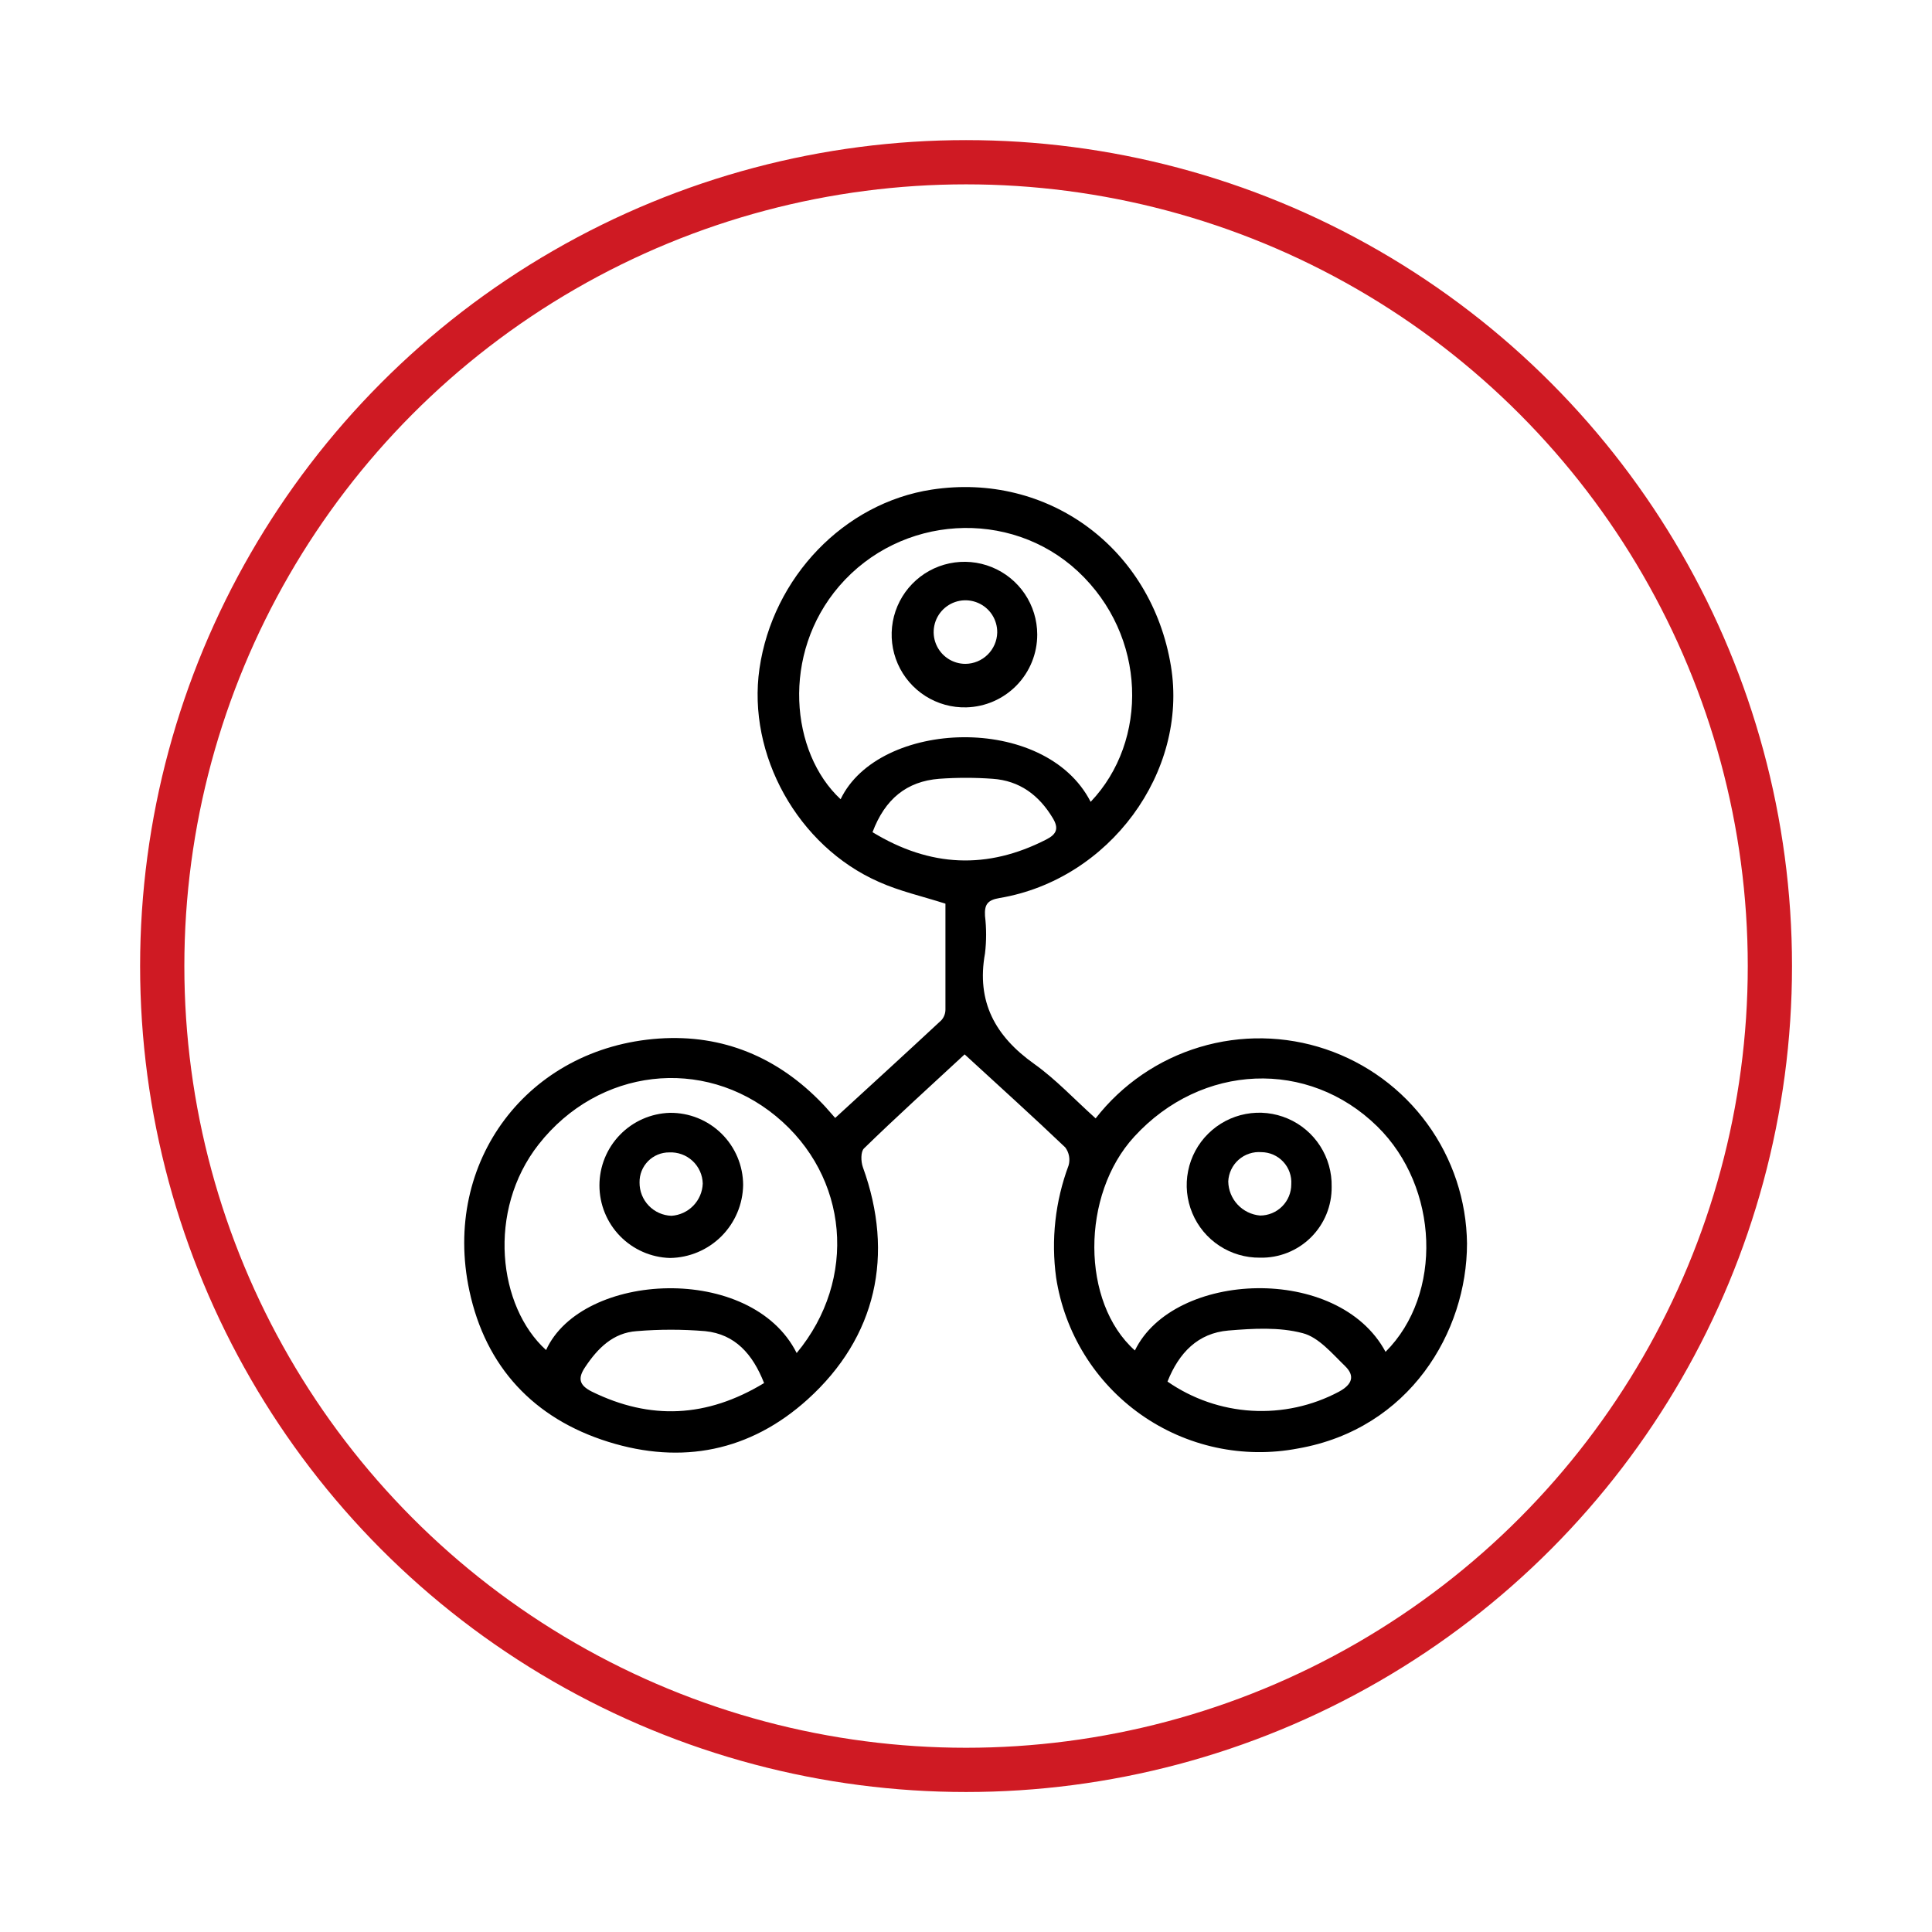
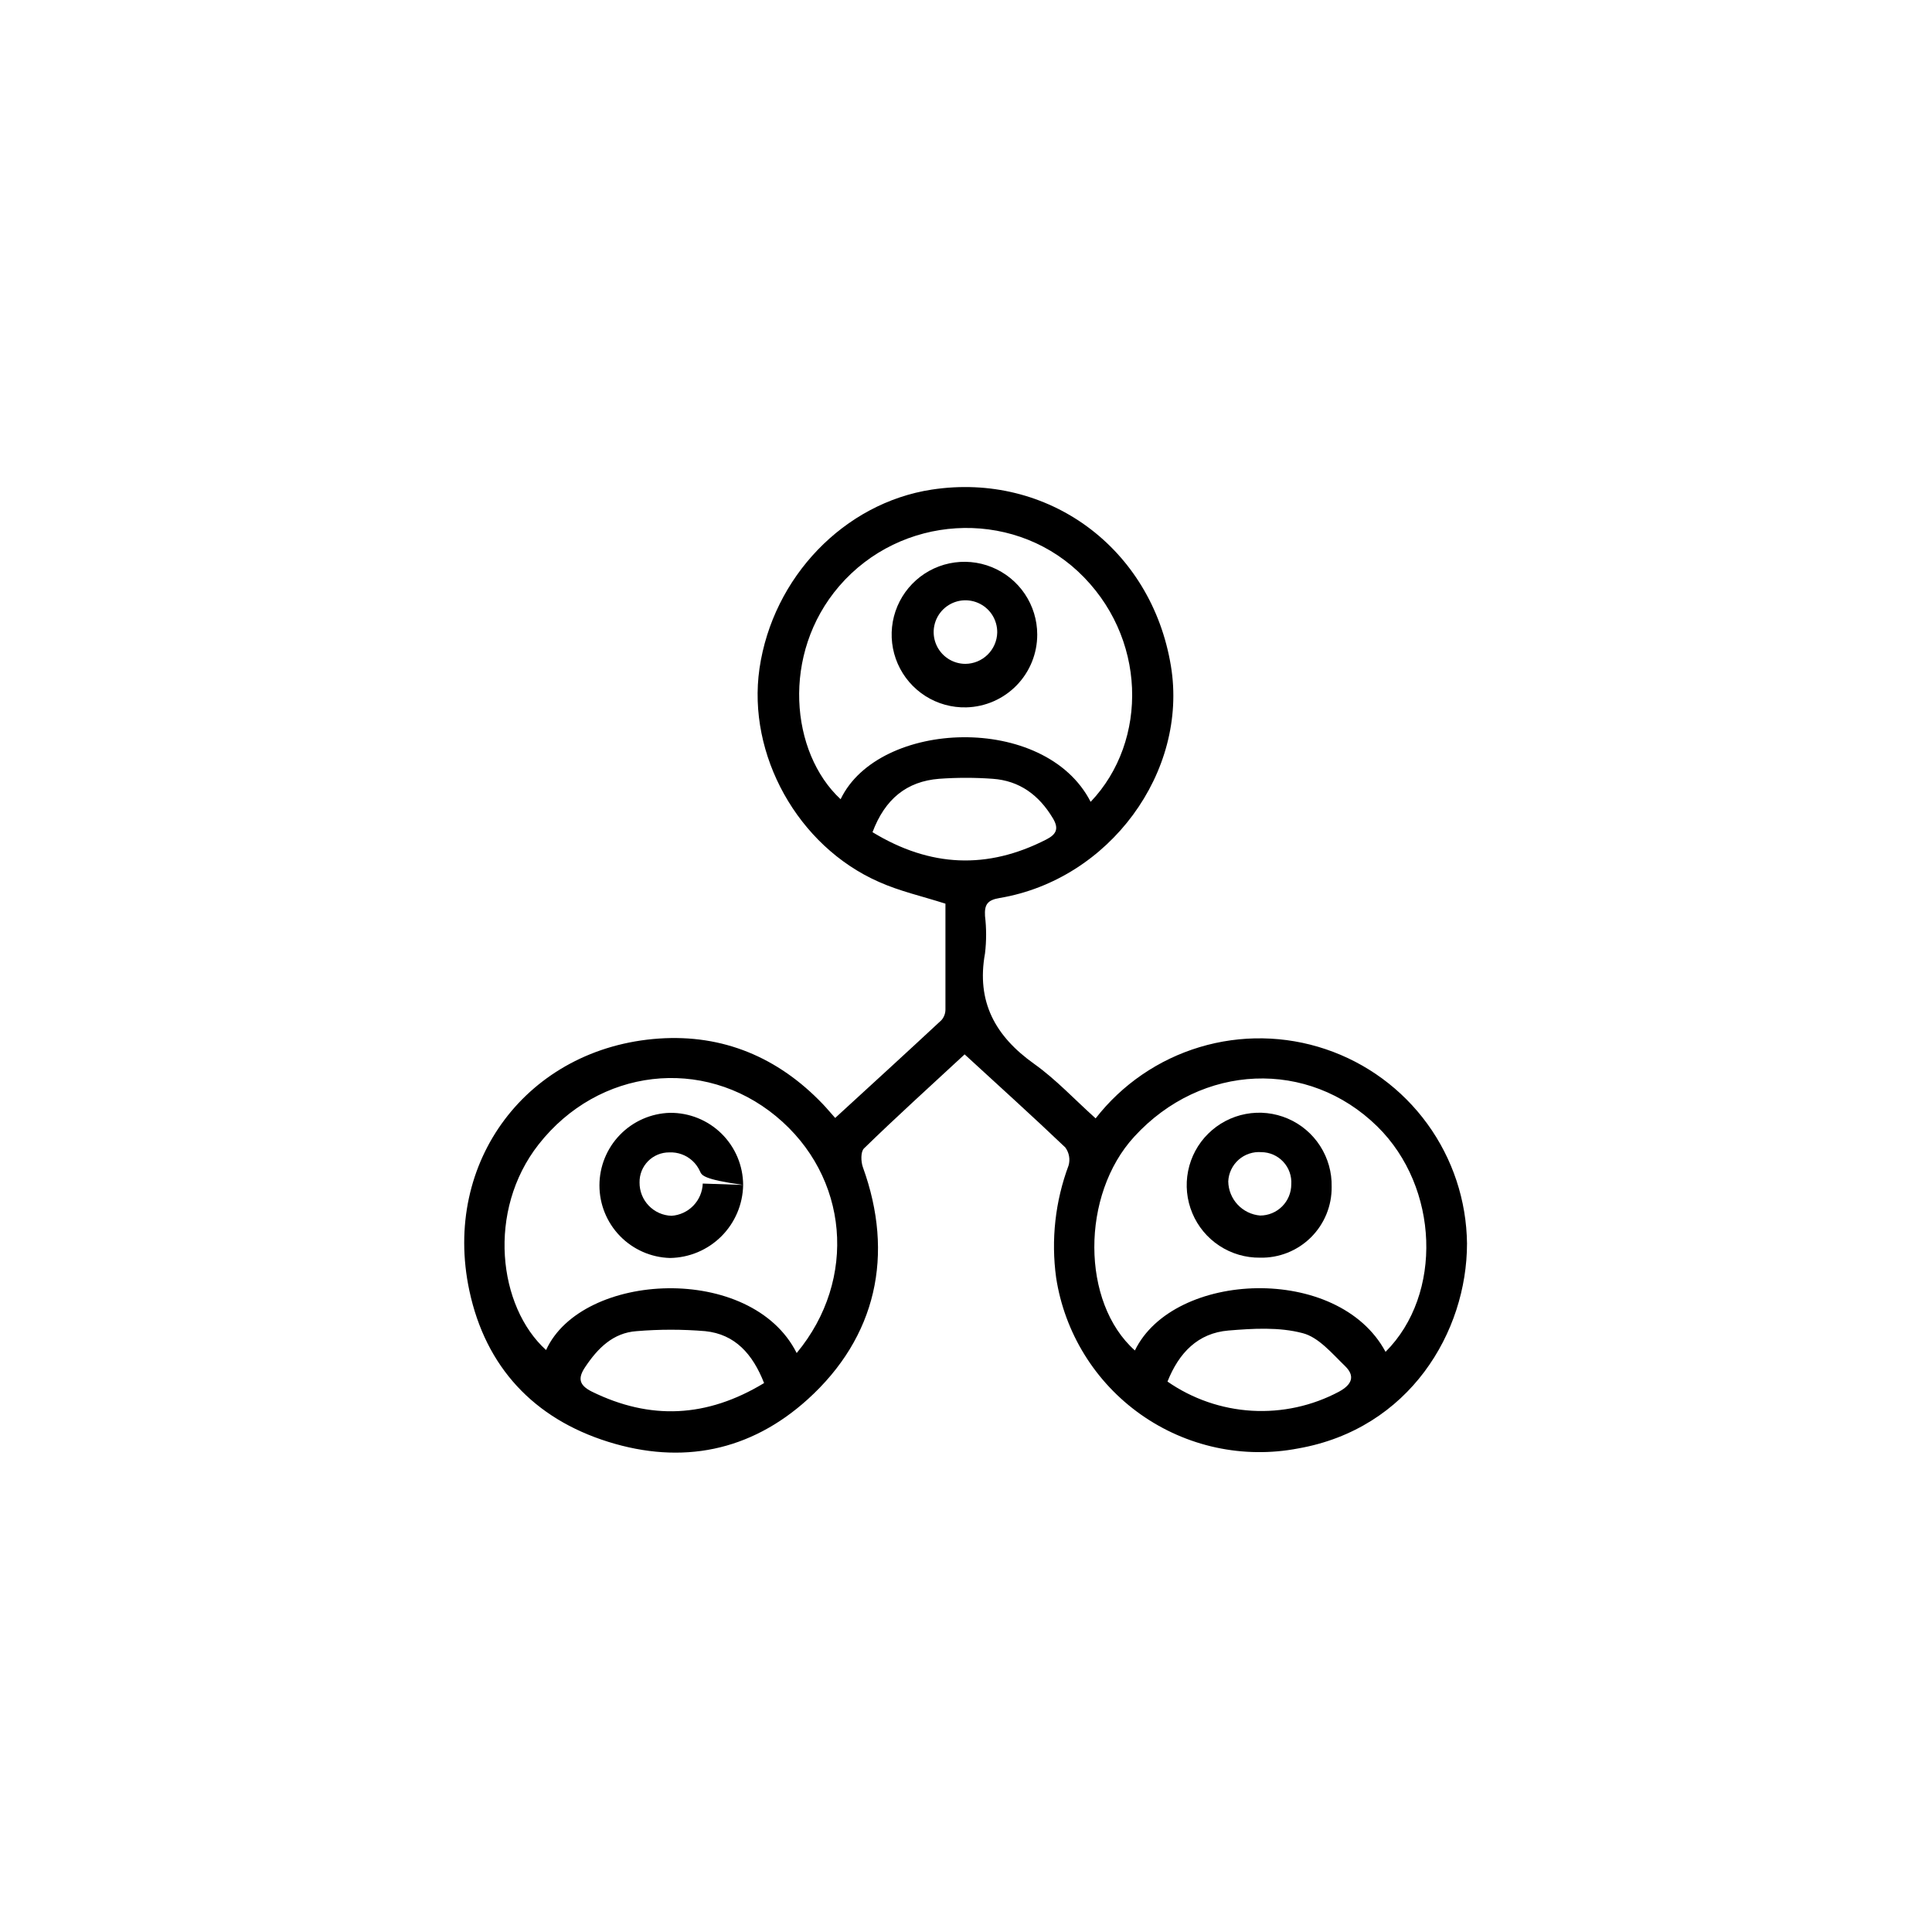
<svg xmlns="http://www.w3.org/2000/svg" width="131" height="131" viewBox="0 0 131 131" fill="none">
  <path d="M65.407 71.492C63.028 73.698 60.759 75.748 58.583 77.869C58.354 78.089 58.371 78.757 58.506 79.137C60.662 85.078 59.428 90.665 54.767 94.882C50.87 98.407 46.235 99.324 41.244 97.764C36.203 96.188 32.928 92.693 31.825 87.512C29.957 78.765 35.788 71.032 44.684 70.419C49.015 70.123 52.755 71.687 55.785 74.856C56.034 75.114 56.258 75.389 56.63 75.803C59.056 73.58 61.456 71.387 63.835 69.172C64.008 68.975 64.105 68.721 64.106 68.458C64.106 66.041 64.106 63.62 64.106 61.274C62.525 60.767 61 60.429 59.588 59.795C54.095 57.378 50.655 51.175 51.496 45.335C52.4 39.131 57.239 34.107 63.176 33.198C71.066 31.994 78.08 37.166 79.395 45.161C80.578 52.345 75.228 59.639 67.778 60.89C66.933 61.029 66.747 61.355 66.789 62.107C66.889 62.949 66.889 63.8 66.789 64.642C66.193 67.926 67.482 70.258 70.119 72.135C71.598 73.187 72.857 74.548 74.29 75.832C76.083 73.529 78.548 71.841 81.343 71C84.138 70.16 87.125 70.209 89.891 71.141C92.657 72.073 95.065 73.842 96.781 76.203C98.498 78.563 99.438 81.399 99.471 84.318C99.471 90.31 95.575 96.885 88.024 98.212C86.182 98.566 84.288 98.544 82.454 98.149C80.621 97.753 78.886 96.992 77.354 95.911C75.822 94.829 74.523 93.45 73.537 91.855C72.55 90.26 71.895 88.483 71.611 86.629C71.26 84.063 71.55 81.45 72.456 79.023C72.515 78.816 72.525 78.598 72.486 78.386C72.447 78.174 72.36 77.974 72.232 77.802C70.026 75.697 67.765 73.66 65.407 71.492ZM93.948 91.662C97.849 87.766 97.582 80.502 93.395 76.386C88.717 71.788 81.478 72.088 76.914 77.066C73.28 81.017 73.301 88.32 76.952 91.569C79.576 86.164 90.745 85.687 93.948 91.662ZM54.019 91.743C58.168 86.748 57.556 79.758 52.616 75.684C47.676 71.611 40.589 72.418 36.524 77.594C32.991 82.095 33.781 88.611 37.027 91.54C39.461 86.207 50.955 85.636 54.019 91.743ZM73.952 54.369C77.882 50.245 77.793 43.125 73.081 38.734C68.475 34.457 61.067 34.905 56.901 39.744C52.954 44.337 53.596 51.039 56.998 54.192C59.584 48.787 70.863 48.331 73.952 54.369ZM51.809 93.779C51.035 91.806 49.839 90.466 47.815 90.259C46.268 90.13 44.714 90.13 43.167 90.259C41.569 90.369 40.526 91.421 39.676 92.698C39.173 93.445 39.254 93.919 40.128 94.358C44.088 96.302 47.921 96.133 51.809 93.779ZM79.162 93.678C80.849 94.849 82.826 95.533 84.876 95.655C86.926 95.776 88.97 95.331 90.783 94.367C91.7 93.872 91.882 93.289 91.206 92.63C90.331 91.785 89.41 90.669 88.324 90.394C86.731 89.972 84.964 90.078 83.291 90.217C81.229 90.39 79.94 91.721 79.162 93.678ZM59.161 56.427C63.079 58.811 66.95 58.963 70.93 56.93C71.657 56.563 71.805 56.165 71.382 55.468C70.448 53.913 69.134 52.933 67.305 52.806C66.099 52.719 64.889 52.719 63.683 52.806C61.481 52.979 60.007 54.175 59.161 56.427Z" fill="black" />
  <path d="M90.293 80.468C90.301 81.105 90.181 81.738 89.939 82.328C89.697 82.918 89.339 83.454 88.886 83.903C88.433 84.352 87.894 84.704 87.302 84.941C86.709 85.177 86.075 85.291 85.438 85.277C84.459 85.288 83.499 85.007 82.68 84.469C81.862 83.932 81.223 83.162 80.846 82.259C80.468 81.356 80.368 80.361 80.56 79.4C80.751 78.44 81.225 77.559 81.921 76.871C82.617 76.182 83.502 75.716 84.464 75.534C85.426 75.351 86.42 75.46 87.32 75.847C88.219 76.233 88.983 76.88 89.512 77.703C90.042 78.526 90.314 79.489 90.293 80.468ZM85.531 78.122C85.251 78.1 84.971 78.134 84.705 78.223C84.439 78.311 84.194 78.452 83.984 78.638C83.775 78.823 83.604 79.049 83.484 79.302C83.363 79.554 83.294 79.829 83.282 80.109C83.293 80.693 83.519 81.252 83.918 81.679C84.317 82.106 84.86 82.37 85.442 82.42C86.002 82.42 86.54 82.197 86.936 81.801C87.332 81.405 87.555 80.868 87.555 80.307C87.574 80.029 87.535 79.749 87.443 79.487C87.35 79.223 87.204 78.982 87.014 78.778C86.825 78.573 86.595 78.409 86.34 78.296C86.085 78.184 85.809 78.125 85.531 78.122Z" fill="black" />
-   <path d="M50.389 80.345C50.369 81.655 49.839 82.905 48.912 83.83C47.985 84.755 46.733 85.281 45.423 85.298C44.143 85.26 42.928 84.725 42.036 83.807C41.144 82.888 40.645 81.657 40.645 80.377C40.645 79.096 41.144 77.866 42.036 76.947C42.928 76.028 44.143 75.493 45.423 75.456C46.071 75.449 46.714 75.57 47.315 75.812C47.915 76.054 48.462 76.413 48.924 76.867C49.385 77.322 49.752 77.863 50.004 78.46C50.255 79.057 50.386 79.697 50.389 80.345ZM47.65 80.252C47.643 79.963 47.579 79.678 47.46 79.415C47.341 79.151 47.171 78.913 46.959 78.716C46.747 78.52 46.498 78.367 46.226 78.268C45.955 78.169 45.666 78.125 45.377 78.139C45.11 78.138 44.845 78.189 44.598 78.292C44.351 78.394 44.128 78.545 43.94 78.735C43.753 78.925 43.605 79.151 43.506 79.4C43.408 79.648 43.36 79.913 43.365 80.18C43.36 80.765 43.583 81.329 43.989 81.751C44.394 82.173 44.949 82.419 45.533 82.437C46.094 82.399 46.62 82.154 47.011 81.751C47.402 81.347 47.63 80.814 47.65 80.252Z" fill="black" />
+   <path d="M50.389 80.345C50.369 81.655 49.839 82.905 48.912 83.83C47.985 84.755 46.733 85.281 45.423 85.298C44.143 85.26 42.928 84.725 42.036 83.807C41.144 82.888 40.645 81.657 40.645 80.377C40.645 79.096 41.144 77.866 42.036 76.947C42.928 76.028 44.143 75.493 45.423 75.456C46.071 75.449 46.714 75.57 47.315 75.812C47.915 76.054 48.462 76.413 48.924 76.867C49.385 77.322 49.752 77.863 50.004 78.46C50.255 79.057 50.386 79.697 50.389 80.345ZC47.643 79.963 47.579 79.678 47.46 79.415C47.341 79.151 47.171 78.913 46.959 78.716C46.747 78.52 46.498 78.367 46.226 78.268C45.955 78.169 45.666 78.125 45.377 78.139C45.11 78.138 44.845 78.189 44.598 78.292C44.351 78.394 44.128 78.545 43.94 78.735C43.753 78.925 43.605 79.151 43.506 79.4C43.408 79.648 43.36 79.913 43.365 80.18C43.36 80.765 43.583 81.329 43.989 81.751C44.394 82.173 44.949 82.419 45.533 82.437C46.094 82.399 46.62 82.154 47.011 81.751C47.402 81.347 47.63 80.814 47.65 80.252Z" fill="black" />
  <path d="M70.33 43.019C70.333 44.307 69.832 45.545 68.934 46.469C68.036 47.393 66.813 47.929 65.525 47.963C64.544 47.989 63.578 47.722 62.749 47.196C61.921 46.67 61.268 45.909 60.874 45.011C60.48 44.112 60.363 43.116 60.537 42.15C60.712 41.185 61.171 40.293 61.855 39.589C62.538 38.885 63.417 38.401 64.377 38.199C65.337 37.997 66.336 38.086 67.246 38.454C68.155 38.822 68.935 39.453 69.484 40.266C70.033 41.079 70.328 42.038 70.33 43.019ZM65.462 45.013C66.025 45.008 66.563 44.785 66.965 44.391C67.367 43.997 67.601 43.463 67.617 42.901C67.625 42.472 67.506 42.052 67.275 41.692C67.043 41.332 66.709 41.049 66.316 40.88C65.923 40.71 65.489 40.661 65.068 40.739C64.647 40.818 64.259 41.02 63.953 41.319C63.648 41.619 63.438 42.003 63.352 42.422C63.265 42.841 63.305 43.277 63.467 43.673C63.629 44.069 63.905 44.408 64.26 44.647C64.615 44.886 65.034 45.013 65.462 45.013Z" fill="black" />
-   <circle cx="65.504" cy="65.504" r="54.504" stroke="#CF1A23" stroke-width="3" />
</svg>